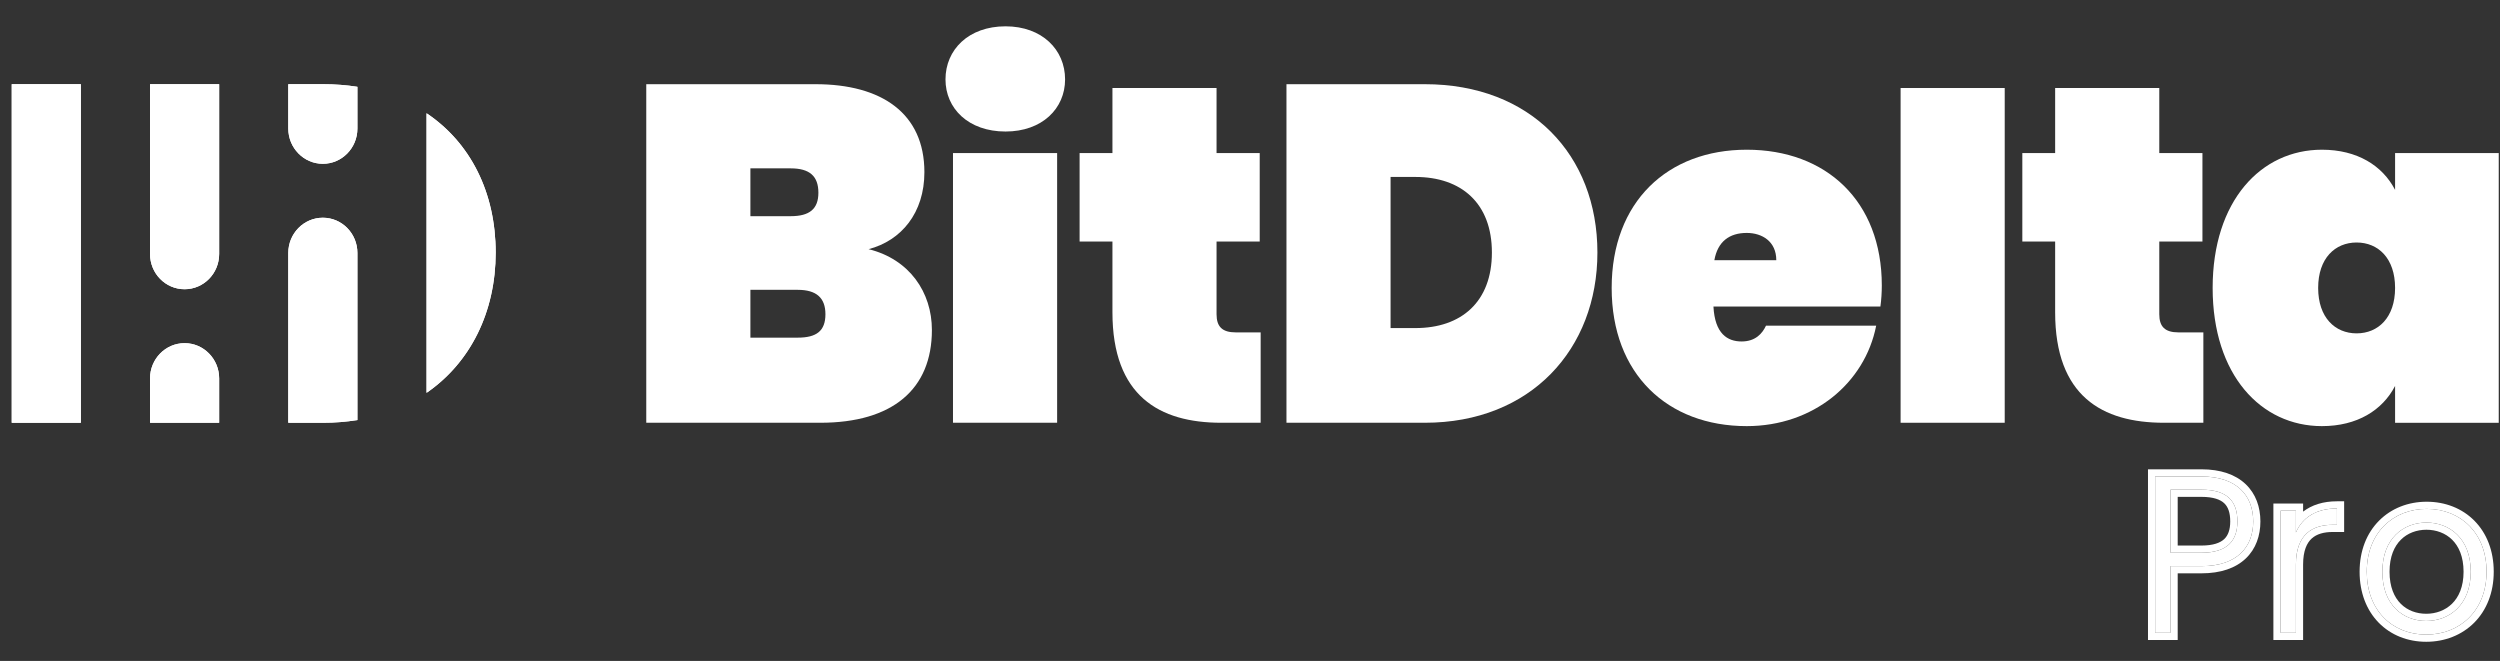
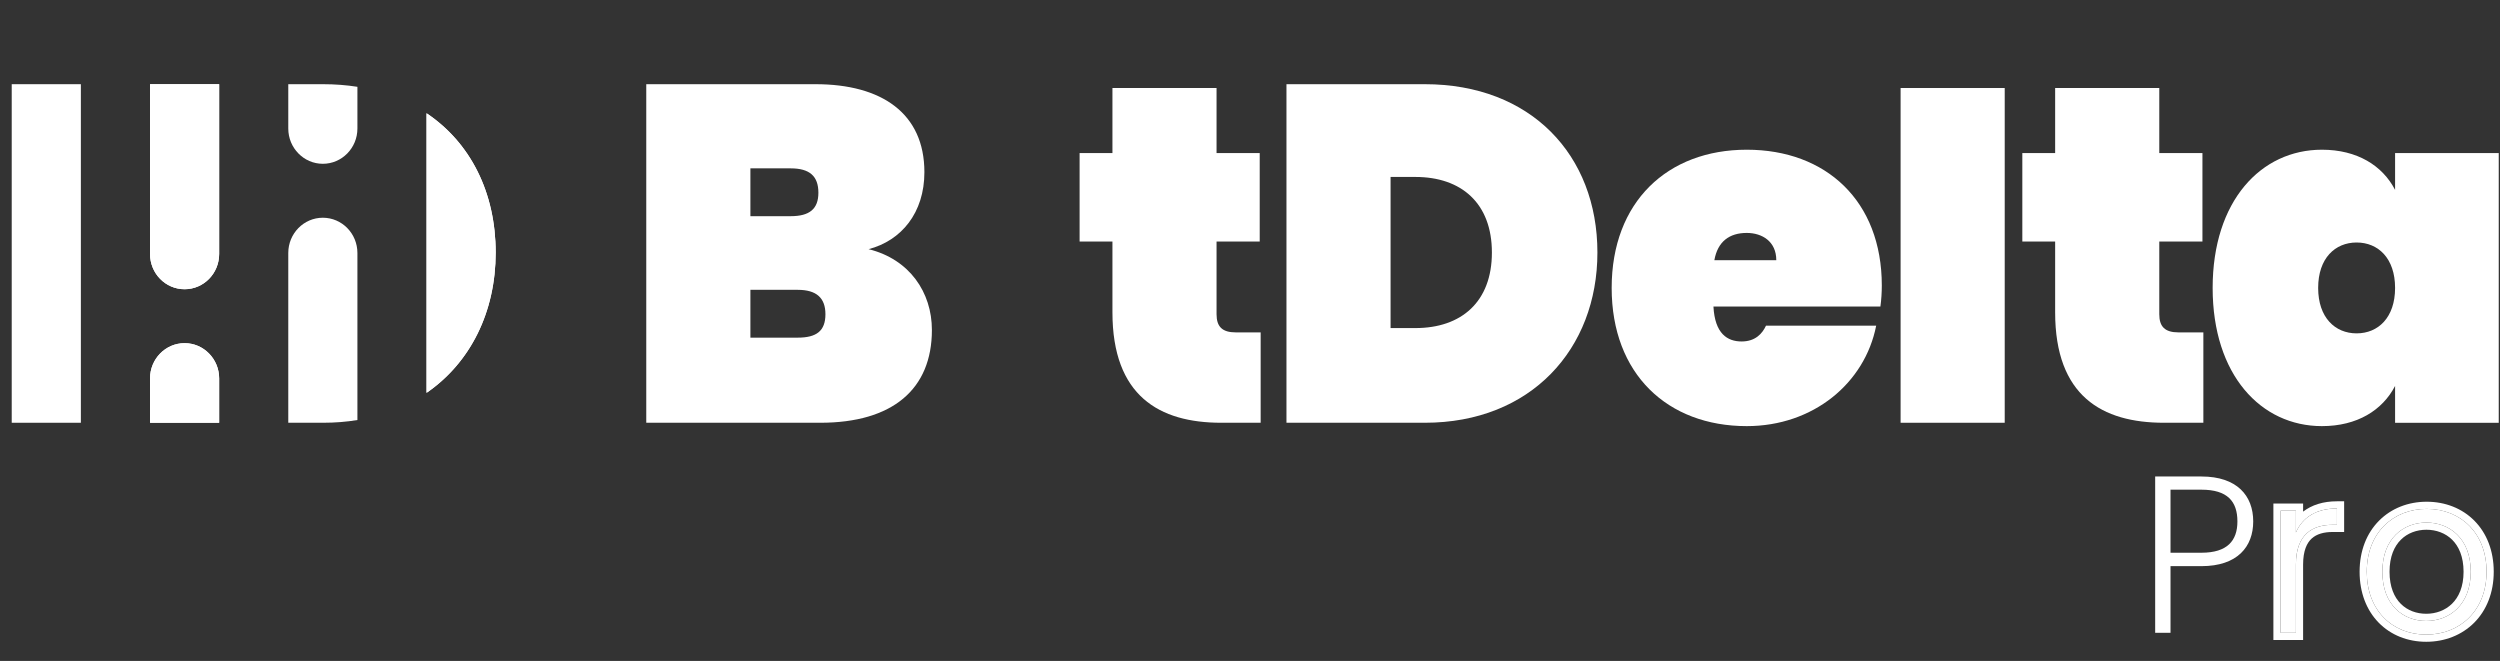
<svg xmlns="http://www.w3.org/2000/svg" width="87" height="23" viewBox="0 0 87 23" fill="none">
  <rect x="0" y="0" width="87" height="23" fill="#333333" stroke="none" />
  <path d="M76.611 19.235C77.511 19.235 77.862 18.815 77.862 18.146C77.862 17.445 77.511 17.041 76.611 17.041H75.534V19.235H76.611ZM76.611 19.702H75.534V22.021H75V16.582H76.611C77.847 16.582 78.412 17.251 78.412 18.146C78.412 19.025 77.862 19.702 76.611 19.702Z" fill="white" />
-   <path fill-rule="evenodd" clip-rule="evenodd" d="M75.534 22.021V19.702H76.611C77.862 19.702 78.412 19.025 78.412 18.146C78.412 17.251 77.847 16.582 76.611 16.582H75V22.021H75.534ZM75.784 19.952H76.611C77.28 19.952 77.8 19.771 78.153 19.435C78.507 19.099 78.662 18.638 78.662 18.146C78.662 17.645 78.502 17.183 78.146 16.846C77.792 16.511 77.273 16.332 76.611 16.332H74.75V22.271H75.784V19.952ZM77.403 18.76C77.266 18.888 77.026 18.985 76.611 18.985H75.784V17.291H76.611C77.029 17.291 77.268 17.385 77.403 17.513C77.535 17.637 77.612 17.835 77.612 18.146C77.612 18.439 77.536 18.634 77.403 18.76ZM77.862 18.146C77.862 18.815 77.511 19.235 76.611 19.235H75.534V17.041H76.611C77.511 17.041 77.862 17.445 77.862 18.146Z" fill="white" />
  <path d="M79.898 22.021H79.364V17.772H79.898V18.527C80.127 18.006 80.608 17.695 81.326 17.695V18.263H81.181C80.486 18.263 79.898 18.582 79.898 19.648V22.021Z" fill="white" />
  <path fill-rule="evenodd" clip-rule="evenodd" d="M80.148 22.271V19.648C80.148 19.16 80.282 18.891 80.448 18.74C80.618 18.585 80.867 18.513 81.181 18.513H81.576V17.445H81.326C80.849 17.445 80.451 17.571 80.148 17.805V17.522H79.114V22.271H80.148ZM79.898 18.527C79.962 18.382 80.046 18.253 80.148 18.142C80.369 17.904 80.68 17.752 81.076 17.708C81.156 17.699 81.239 17.695 81.326 17.695V18.263H81.181C80.486 18.263 79.898 18.582 79.898 19.648V22.021H79.364V17.772H79.898V18.527Z" fill="white" />
  <path d="M84.433 21.609C85.219 21.609 85.982 21.064 85.982 19.897C85.982 18.73 85.234 18.185 84.44 18.185C83.647 18.185 82.906 18.73 82.906 19.897C82.906 21.064 83.639 21.609 84.433 21.609ZM84.433 22.084C83.257 22.084 82.364 21.244 82.364 19.897C82.364 18.543 83.28 17.71 84.448 17.71C85.623 17.71 86.532 18.543 86.532 19.897C86.532 21.244 85.608 22.084 84.433 22.084Z" fill="white" />
  <path fill-rule="evenodd" clip-rule="evenodd" d="M85.328 21.012C85.091 21.243 84.769 21.359 84.433 21.359C84.093 21.359 83.778 21.243 83.549 21.014C83.321 20.787 83.156 20.427 83.156 19.897C83.156 19.368 83.322 19.008 83.552 18.781C83.783 18.551 84.1 18.435 84.44 18.435C84.781 18.435 85.1 18.552 85.333 18.781C85.564 19.009 85.732 19.369 85.732 19.897C85.732 20.424 85.562 20.784 85.328 21.012ZM82.779 21.67C83.201 22.101 83.784 22.334 84.433 22.334C85.081 22.334 85.671 22.101 86.1 21.672C86.529 21.242 86.782 20.629 86.782 19.897C86.782 19.162 86.534 18.55 86.108 18.12C85.683 17.691 85.096 17.46 84.448 17.46C83.804 17.46 83.217 17.691 82.791 18.12C82.364 18.549 82.114 19.162 82.114 19.897C82.114 20.627 82.357 21.239 82.779 21.67ZM85.982 19.897C85.982 21.064 85.219 21.609 84.433 21.609C83.639 21.609 82.906 21.064 82.906 19.897C82.906 18.73 83.647 18.185 84.44 18.185C85.234 18.185 85.982 18.73 85.982 19.897ZM82.364 19.897C82.364 21.244 83.257 22.084 84.433 22.084C85.608 22.084 86.532 21.244 86.532 19.897C86.532 18.543 85.623 17.71 84.448 17.71C83.28 17.71 82.364 18.543 82.364 19.897Z" fill="white" />
-   <path d="M0.408 2.93H2.814V14.712H0.408V2.93Z" fill="white" />
  <path d="M6.429 2.93H7.627V8.838C7.627 9.516 7.088 10.065 6.424 10.065C6.091 10.065 5.791 9.928 5.573 9.706C5.355 9.484 5.221 9.178 5.221 8.838V2.93H6.301C6.344 2.93 6.387 2.93 6.429 2.931V2.93Z" fill="white" />
  <path d="M7.274 12.302C7.492 12.524 7.627 12.83 7.627 13.169V14.712H5.221V13.169C5.221 12.492 5.759 11.942 6.424 11.942C6.756 11.942 7.057 12.079 7.274 12.302Z" fill="white" />
-   <path d="M11.244 2.93C11.659 2.93 12.058 2.961 12.438 3.021V4.473C12.438 5.15 11.899 5.7 11.235 5.7C10.903 5.7 10.602 5.562 10.385 5.34C10.167 5.118 10.032 4.812 10.032 4.473V2.93H11.244Z" fill="white" />
-   <path d="M12.085 7.936C12.303 8.158 12.438 8.465 12.438 8.804V14.617C12.058 14.68 11.659 14.712 11.244 14.712H10.032V8.804C10.032 8.126 10.571 7.577 11.235 7.577C11.567 7.577 11.868 7.714 12.085 7.936Z" fill="white" />
  <path d="M17.25 8.788C17.25 10.854 16.374 12.618 14.844 13.671V3.941C16.374 4.967 17.25 6.702 17.25 8.788Z" fill="white" />
  <path d="M7.627 13.169V14.712H5.221V13.169C5.221 12.492 5.759 11.942 6.424 11.942C6.756 11.942 7.057 12.079 7.274 12.302C7.492 12.524 7.627 12.83 7.627 13.169Z" fill="white" />
  <path d="M7.627 2.93V8.838C7.627 9.516 7.088 10.065 6.424 10.065C6.091 10.065 5.791 9.928 5.573 9.706C5.355 9.484 5.221 9.178 5.221 8.838V2.93H6.301C6.344 2.93 6.387 2.93 6.429 2.931V2.93H7.627Z" fill="white" />
  <path d="M12.438 8.804V14.617C12.058 14.68 11.659 14.712 11.244 14.712H10.032V8.804C10.032 8.126 10.571 7.577 11.235 7.577C11.567 7.577 11.868 7.714 12.085 7.936C12.303 8.158 12.438 8.465 12.438 8.804Z" fill="white" />
  <path d="M12.438 3.021V4.473C12.438 5.15 11.899 5.7 11.235 5.7C10.903 5.7 10.602 5.562 10.385 5.34C10.167 5.118 10.032 4.812 10.032 4.473V2.93H11.244C11.659 2.93 12.058 2.961 12.438 3.021Z" fill="white" />
  <path d="M17.25 8.788C17.25 10.854 16.374 12.618 14.844 13.671V3.941C16.374 4.967 17.25 6.702 17.25 8.788Z" fill="white" />
  <path d="M2.814 2.93V14.712H0.408V2.93H2.814Z" fill="white" />
  <path d="M27.762 10.086H26.114V11.75H27.762C28.415 11.75 28.725 11.517 28.725 10.935C28.725 10.369 28.415 10.086 27.762 10.086ZM27.517 5.859H26.114V7.523H27.517C28.17 7.523 28.48 7.273 28.48 6.707C28.48 6.125 28.17 5.859 27.517 5.859ZM28.546 14.712H22.49V2.93H28.382C30.684 2.93 32.169 3.945 32.169 5.992C32.169 7.406 31.369 8.372 30.227 8.671C31.647 9.021 32.43 10.169 32.43 11.484C32.43 13.547 31.059 14.712 28.546 14.712Z" fill="white" />
-   <path d="M33.164 5.326H36.788V14.712H33.164V5.326ZM32.903 2.763C32.903 1.732 33.703 0.916 34.992 0.916C36.266 0.916 37.065 1.732 37.065 2.763C37.065 3.778 36.266 4.577 34.992 4.577C33.703 4.577 32.903 3.778 32.903 2.763Z" fill="white" />
  <path d="M38.713 8.405H37.57V5.326H38.713V3.063H42.336V5.326H43.838V8.405H42.336V10.935C42.336 11.367 42.532 11.567 43.005 11.567H43.871V14.712H42.499C40.345 14.712 38.713 13.78 38.713 10.868V8.405Z" fill="white" />
  <path d="M49.257 11.417C50.857 11.417 51.918 10.502 51.918 8.788C51.918 7.074 50.857 6.158 49.257 6.158H48.392V11.417H49.257ZM55.59 8.788C55.59 12.149 53.272 14.712 49.584 14.712H44.769V2.93H49.584C53.272 2.93 55.59 5.393 55.59 8.788Z" fill="white" />
  <path d="M59.66 9.054H61.815C61.815 8.405 61.325 8.106 60.787 8.106C60.183 8.106 59.775 8.405 59.66 9.054ZM60.787 14.829C58.028 14.829 56.086 13.015 56.086 10.02C56.086 7.024 58.028 5.21 60.787 5.21C63.545 5.21 65.487 6.991 65.487 9.936C65.487 10.169 65.471 10.436 65.438 10.668H59.628C59.677 11.617 60.117 11.883 60.607 11.883C61.081 11.883 61.325 11.617 61.456 11.334H65.291C64.899 13.331 63.104 14.829 60.787 14.829Z" fill="white" />
  <path d="M66.141 3.063H69.764V14.712H66.141V3.063Z" fill="white" />
  <path d="M71.519 8.405H70.377V5.326H71.519V3.063H75.143V5.326H76.645V8.405H75.143V10.935C75.143 11.367 75.339 11.567 75.812 11.567H76.677V14.712H75.306C73.152 14.712 71.519 13.78 71.519 10.868V8.405Z" fill="white" />
  <path d="M82.01 8.439C81.26 8.439 80.672 8.988 80.672 10.02C80.672 11.051 81.26 11.601 82.01 11.601C82.761 11.601 83.349 11.051 83.349 10.02C83.349 8.988 82.761 8.439 82.01 8.439ZM80.803 5.21C82.027 5.21 82.908 5.759 83.349 6.608V5.326H86.956V14.713H83.349V13.431C82.908 14.28 82.027 14.829 80.803 14.829C78.681 14.829 77 13.048 77 10.02C77 6.991 78.681 5.21 80.803 5.21Z" fill="white" />
</svg>